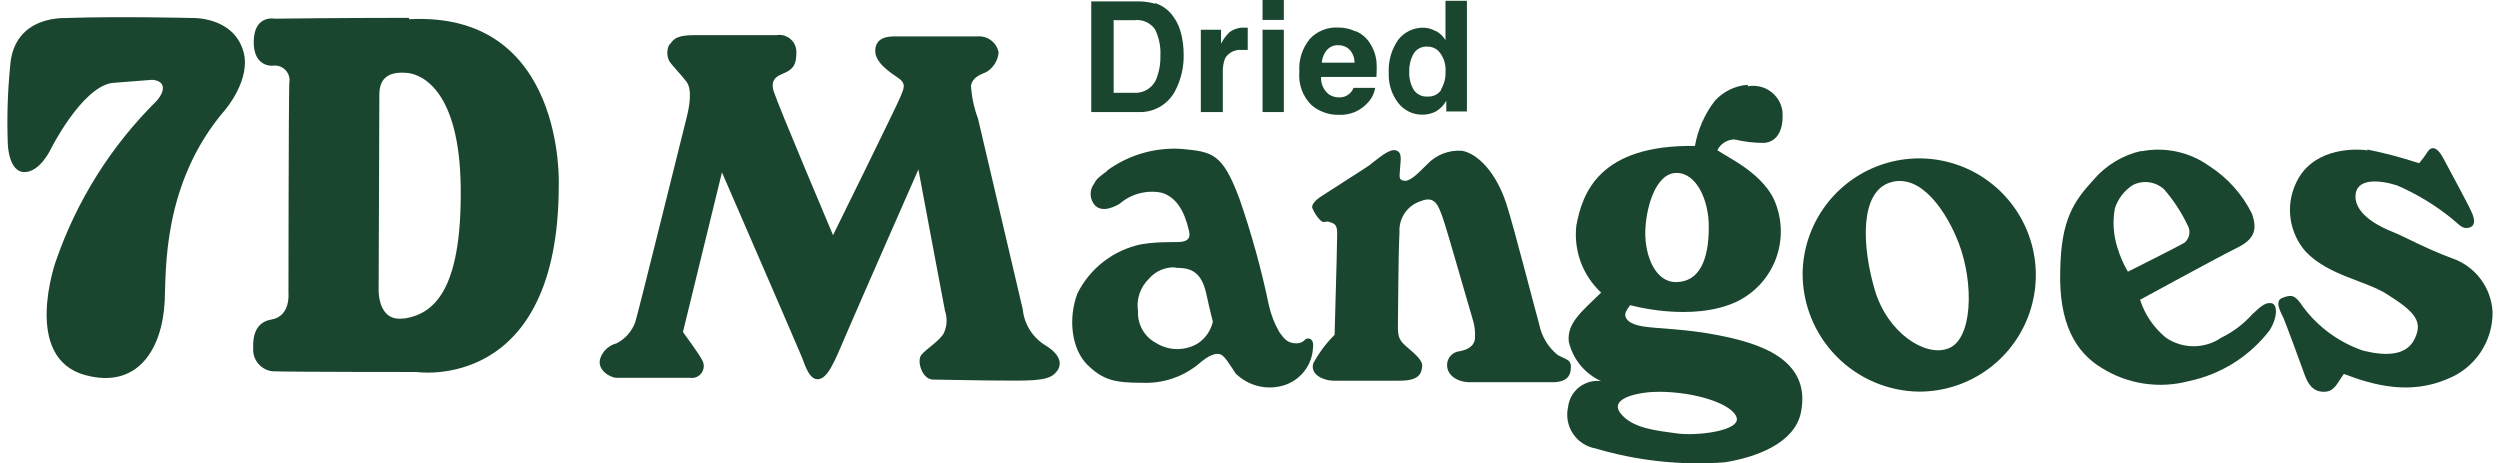
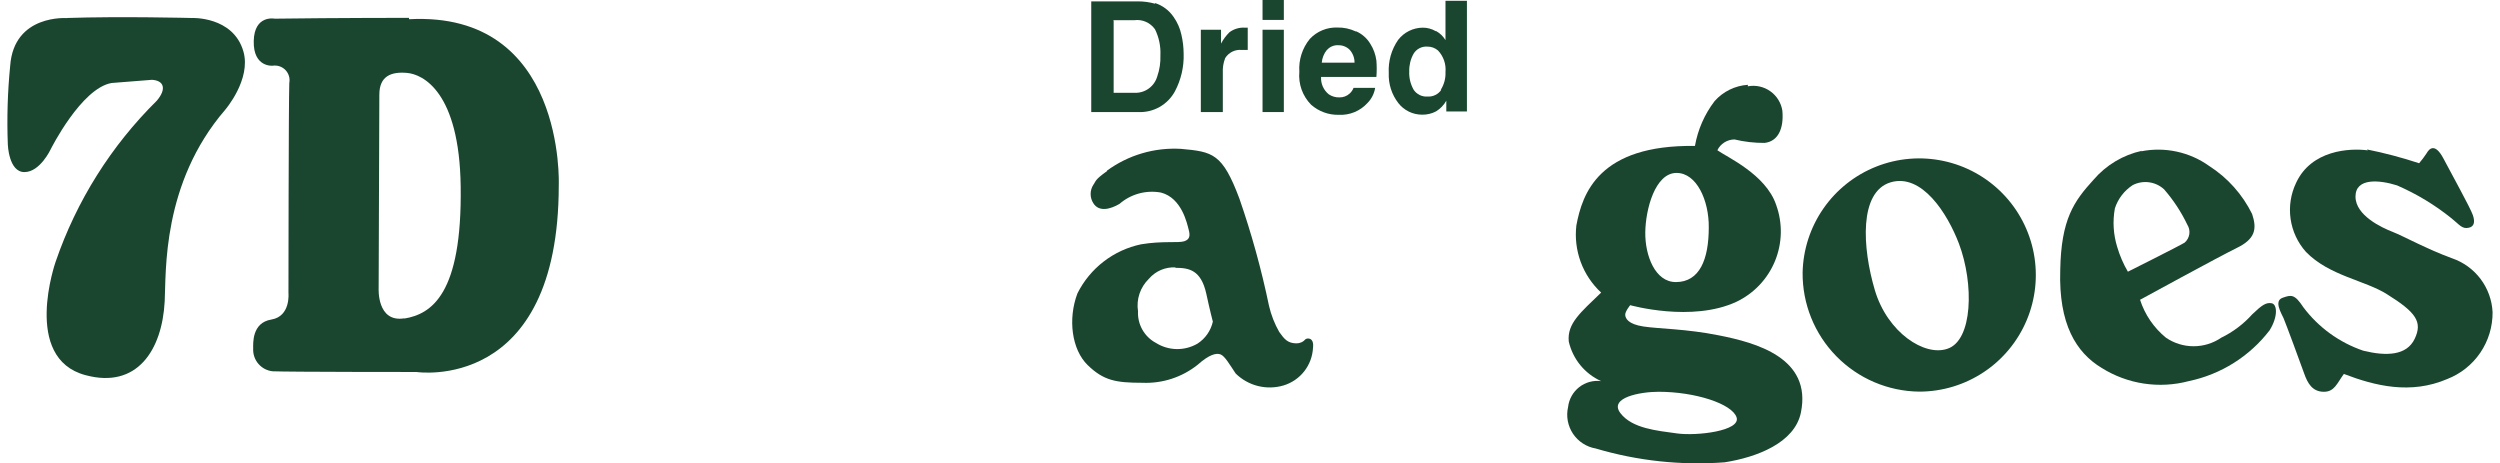
<svg xmlns="http://www.w3.org/2000/svg" width="259" height="48" viewBox="0 0 259 48" fill="none">
-   <path d="M69.406 4.6C69.822 3.941 70.266 3.64 72.029 3.64H80.442C80.697 3.596 80.959 3.608 81.209 3.677C81.459 3.745 81.691 3.868 81.888 4.037C82.085 4.205 82.242 4.415 82.349 4.651C82.456 4.887 82.509 5.144 82.505 5.403C82.505 6.549 82.262 7.008 81.603 7.395C80.943 7.782 79.653 7.911 80.169 9.502C80.685 11.093 86.303 24.364 86.303 24.364C86.303 24.364 93.025 10.734 93.283 10.032C93.541 9.33 93.985 8.728 93.125 8.126C92.266 7.524 90.617 6.506 90.675 5.202C90.732 3.898 91.921 3.769 92.724 3.769H101.323C101.822 3.74 102.315 3.894 102.708 4.203C103.102 4.512 103.369 4.954 103.459 5.446C103.42 5.845 103.291 6.23 103.083 6.572C102.874 6.915 102.591 7.206 102.255 7.424C101.796 7.682 100.822 7.854 100.592 8.857C100.662 10.034 100.909 11.193 101.323 12.296C101.581 13.414 105.508 30.168 105.952 32.017C106.027 32.8 106.287 33.554 106.71 34.217C107.134 34.88 107.709 35.433 108.389 35.829C109.822 36.732 110.266 37.836 109.191 38.782C108.346 39.527 106.139 39.426 103.831 39.426C101.524 39.426 97.783 39.326 96.665 39.326C95.547 39.326 94.945 37.406 95.447 36.775C95.949 36.145 97.325 35.342 97.783 34.511C98.119 33.78 98.16 32.949 97.898 32.189C97.754 31.487 95.146 17.556 95.146 17.556C95.146 17.556 88.725 32.146 87.579 34.84C86.432 37.535 85.773 39.14 84.813 39.283C83.853 39.426 83.38 37.778 83.093 37.047C82.806 36.316 74.795 17.857 74.795 17.857L70.754 34.396C70.754 34.396 72.473 36.732 72.717 37.262C72.845 37.464 72.912 37.698 72.91 37.937C72.908 38.175 72.836 38.408 72.704 38.607C72.572 38.806 72.385 38.962 72.166 39.056C71.947 39.151 71.705 39.18 71.47 39.14H63.874C63.215 39.14 61.825 38.323 62.183 37.148C62.309 36.764 62.53 36.417 62.826 36.142C63.121 35.866 63.482 35.67 63.874 35.571C64.775 35.113 65.467 34.329 65.809 33.379C66.081 32.59 70.84 13.314 71.112 12.268C71.384 11.222 71.771 9.315 71.112 8.456C70.453 7.596 69.679 6.85 69.349 6.349C69.207 6.079 69.133 5.779 69.133 5.475C69.133 5.17 69.207 4.87 69.349 4.6" fill="#1A462F" />
  <path fill-rule="evenodd" clip-rule="evenodd" d="M114.673 17.685C116.889 16.063 119.6 15.263 122.341 15.421C125.651 15.722 126.64 15.88 128.403 20.58C129.663 24.213 130.687 27.923 131.47 31.688C131.69 32.637 132.047 33.55 132.531 34.396C133.09 35.184 133.419 35.543 134.279 35.572C134.464 35.578 134.647 35.543 134.816 35.469C134.985 35.394 135.134 35.282 135.254 35.142C135.454 34.998 136.157 34.955 136.028 36.03C135.984 36.913 135.668 37.762 135.125 38.459C134.581 39.157 133.835 39.67 132.989 39.928C132.126 40.187 131.209 40.209 130.334 39.993C129.459 39.776 128.659 39.328 128.016 38.696C127.429 37.822 126.898 36.89 126.454 36.718C126.01 36.546 125.279 36.718 124.075 37.793C122.451 39.085 120.415 39.747 118.342 39.656C115.605 39.656 114.329 39.427 112.681 37.822C111.033 36.216 110.617 33.063 111.621 30.398C112.265 29.108 113.193 27.98 114.335 27.099C115.476 26.218 116.802 25.607 118.213 25.31C120.449 24.937 122.068 25.195 122.685 24.995C123.301 24.794 123.301 24.364 123.143 23.776C122.986 23.189 122.441 20.509 120.277 19.95C119.518 19.81 118.737 19.843 117.993 20.046C117.249 20.25 116.56 20.618 115.977 21.125C115.017 21.684 113.856 21.985 113.269 21.053C113.086 20.769 112.989 20.438 112.989 20.1C112.989 19.762 113.086 19.432 113.269 19.147C113.57 18.746 113.34 18.689 114.702 17.714M121.753 27.746C123.186 27.746 124.433 27.961 124.978 30.455C125.35 32.189 125.651 33.321 125.651 33.321C125.44 34.26 124.869 35.079 124.061 35.6C123.406 35.981 122.659 36.176 121.901 36.164C121.143 36.151 120.403 35.931 119.761 35.529C119.17 35.216 118.681 34.74 118.351 34.159C118.021 33.578 117.864 32.914 117.898 32.246C117.803 31.636 117.856 31.011 118.053 30.424C118.25 29.838 118.585 29.308 119.03 28.878C119.369 28.483 119.796 28.171 120.275 27.967C120.755 27.763 121.276 27.673 121.796 27.703" fill="#1A462F" />
-   <path d="M141.991 17.012C142.75 16.467 143.911 15.364 144.628 15.579C145.344 15.793 145.072 16.739 145.043 17.485C145.015 18.23 144.829 18.674 145.516 18.732C146.204 18.789 147.193 17.642 147.824 17.055C148.283 16.556 148.849 16.169 149.48 15.92C150.11 15.672 150.789 15.57 151.464 15.621C153.084 15.908 154.975 17.843 156.036 21.039C156.839 23.49 159.046 32.16 159.461 33.594C159.707 34.855 160.393 35.987 161.396 36.79C162.242 37.248 162.743 37.248 162.743 37.979C162.743 38.71 162.571 39.627 160.722 39.599H152.281C151.02 39.599 149.916 38.911 149.916 37.822C149.915 37.463 150.048 37.116 150.289 36.851C150.531 36.586 150.863 36.421 151.22 36.388C151.593 36.317 152.654 36.087 152.797 35.156C152.866 34.4 152.773 33.638 152.525 32.92C152.324 32.304 149.916 23.805 149.472 22.573C149.028 21.34 148.684 20.222 147.193 20.838C146.52 21.051 145.938 21.482 145.538 22.064C145.138 22.646 144.944 23.344 144.986 24.049C144.857 26.643 144.857 31.773 144.829 33.25C144.8 34.726 144.829 35.113 145.602 35.815C146.376 36.517 147.437 37.248 147.337 38.008C147.236 38.767 146.964 39.441 145 39.441C143.037 39.441 139.038 39.441 138.136 39.441C137.233 39.441 135.685 38.868 136.057 37.635C136.648 36.55 137.391 35.556 138.265 34.683C138.265 33.952 138.508 26.557 138.508 25.338C138.508 24.12 138.695 23.375 138.035 23.103C137.376 22.83 137.505 23.002 137.132 23.002C136.76 23.002 136.158 22.056 135.957 21.569C135.828 21.225 136.301 20.738 136.731 20.437C137.161 20.136 141.231 17.571 141.991 17.04" fill="#1A462F" />
  <path fill-rule="evenodd" clip-rule="evenodd" d="M186.751 28.233C186.801 25.855 187.553 23.545 188.911 21.593C190.269 19.64 192.173 18.132 194.385 17.257C196.596 16.382 199.017 16.179 201.343 16.674C203.67 17.169 205.798 18.339 207.462 20.039C209.126 21.738 210.252 23.891 210.697 26.227C211.143 28.564 210.889 30.98 209.967 33.172C209.046 35.365 207.498 37.237 205.517 38.553C203.536 39.87 201.211 40.572 198.832 40.573C195.595 40.535 192.505 39.215 190.24 36.901C187.975 34.588 186.72 31.471 186.751 28.233ZM195.866 18.889C199.105 17.928 201.756 22.113 202.945 25.238C204.522 29.408 204.379 35.27 201.756 36.13C199.391 36.961 195.536 34.453 194.232 30.053C192.928 25.653 192.584 19.878 195.866 18.889Z" fill="#1A462F" />
  <path fill-rule="evenodd" clip-rule="evenodd" d="M221.811 15.679C223.03 15.435 224.286 15.444 225.501 15.706C226.716 15.967 227.865 16.475 228.876 17.198C230.783 18.42 232.319 20.14 233.319 22.171C233.849 23.748 233.62 24.765 231.743 25.682C229.865 26.6 221.71 31.057 221.71 31.057C222.207 32.597 223.138 33.96 224.39 34.984C225.235 35.562 226.234 35.871 227.257 35.871C228.28 35.871 229.279 35.562 230.123 34.984C231.341 34.393 232.431 33.57 233.334 32.562C234.337 31.601 234.767 31.315 235.34 31.415C235.913 31.515 236.028 32.762 235.139 34.21C233.067 36.916 230.092 38.788 226.755 39.484C225.239 39.886 223.657 39.972 222.107 39.738C220.556 39.504 219.07 38.954 217.741 38.122C215.075 36.517 213.269 33.565 213.441 28.004C213.527 22.687 214.874 20.838 216.895 18.617C218.197 17.099 219.958 16.047 221.911 15.621M220.951 19.176C221.473 18.908 222.066 18.806 222.647 18.886C223.229 18.965 223.773 19.222 224.204 19.62C225.168 20.729 225.978 21.963 226.612 23.289C226.794 23.58 226.864 23.927 226.812 24.267C226.759 24.606 226.587 24.915 226.325 25.138C225.666 25.539 220.449 28.148 220.449 28.148C219.979 27.345 219.609 26.488 219.346 25.596C218.941 24.298 218.858 22.921 219.102 21.584C219.424 20.593 220.077 19.743 220.951 19.176Z" fill="#1A462F" />
  <path d="M245.204 15.479C247.037 15.848 248.846 16.326 250.622 16.912C250.902 16.585 251.16 16.24 251.396 15.88C251.639 15.45 252.241 14.704 253.158 16.453C254.076 18.201 255.91 21.498 256.182 22.272C256.455 23.046 256.283 23.476 255.781 23.59C255.064 23.762 254.806 23.275 253.975 22.616C252.255 21.23 250.355 20.083 248.329 19.205C246.508 18.631 244.029 18.402 244.029 20.366C244.029 22.329 246.766 23.59 247.87 24.02C248.973 24.45 251.439 25.812 254.033 26.758C255.212 27.161 256.243 27.91 256.992 28.907C257.74 29.903 258.173 31.102 258.232 32.347C258.243 33.841 257.799 35.304 256.96 36.54C256.12 37.777 254.924 38.728 253.531 39.269C249.747 40.889 246.064 39.986 242.825 38.739C242.109 39.714 241.851 40.616 240.704 40.588C239.557 40.559 239.07 39.714 238.712 38.696C238.354 37.678 236.777 33.422 236.576 32.963C236.376 32.505 235.545 31.186 236.462 30.856C237.379 30.527 237.723 30.455 238.626 31.831C240.195 33.921 242.358 35.489 244.832 36.331C247.225 36.919 249.332 36.847 250.163 35.099C250.994 33.35 250.306 32.361 247.297 30.484C245.047 29.051 241.306 28.578 238.898 26.098C238.04 25.138 237.485 23.945 237.304 22.669C237.123 21.394 237.324 20.094 237.881 18.932C239.457 15.55 243.413 15.321 245.319 15.579" fill="#1A462F" />
  <path fill-rule="evenodd" clip-rule="evenodd" d="M181.071 8.943C181.472 8.867 181.885 8.873 182.284 8.959C182.683 9.046 183.061 9.211 183.396 9.447C183.73 9.682 184.013 9.982 184.229 10.329C184.445 10.675 184.59 11.062 184.653 11.466C184.825 13.357 184.181 14.662 182.805 14.805C181.757 14.812 180.713 14.692 179.695 14.447C179.324 14.449 178.961 14.555 178.647 14.752C178.333 14.95 178.08 15.231 177.918 15.565C178.863 16.252 182.948 18.058 184.009 21.226C184.692 23.108 184.652 25.178 183.894 27.032C183.136 28.887 181.716 30.393 179.91 31.258C175.295 33.422 168.888 31.616 168.888 31.616C168.888 31.616 168.344 32.275 168.373 32.634C168.401 32.992 168.674 33.58 170.25 33.823C171.827 34.067 174.722 34.067 178.061 34.74C181.902 35.5 187.735 37.062 186.574 42.738C185.929 45.905 181.959 47.381 178.663 47.897C174.165 48.233 169.644 47.747 165.32 46.464C164.843 46.383 164.388 46.205 163.982 45.941C163.576 45.678 163.229 45.334 162.96 44.932C162.692 44.529 162.509 44.076 162.421 43.6C162.334 43.124 162.345 42.636 162.454 42.164C162.5 41.762 162.625 41.373 162.823 41.02C163.021 40.667 163.287 40.357 163.605 40.107C163.924 39.858 164.289 39.675 164.679 39.568C165.07 39.461 165.477 39.432 165.879 39.484C165.041 39.106 164.302 38.54 163.721 37.829C163.139 37.117 162.73 36.281 162.525 35.385C162.339 33.508 163.743 32.376 165.879 30.312C164.933 29.435 164.207 28.347 163.761 27.137C163.315 25.926 163.162 24.628 163.313 23.347C163.93 20.05 165.635 14.977 175.596 15.12C175.893 13.432 176.591 11.84 177.631 10.477C178.514 9.479 179.755 8.871 181.085 8.786M173.69 17.915C175.782 17.915 177.058 20.781 177.029 23.562C177.029 26.872 176.083 29.223 173.618 29.223C171.468 29.223 170.422 26.471 170.451 24.078C170.479 21.684 171.468 17.915 173.69 17.915ZM171.827 40.588C175.639 40.588 179.451 41.835 179.91 43.239C180.368 44.644 175.782 45.188 173.733 44.902C171.683 44.615 169.089 44.4 167.871 42.795C166.653 41.19 169.935 40.588 171.827 40.588Z" fill="#1A462F" />
  <path fill-rule="evenodd" clip-rule="evenodd" d="M119.66 0.315C120.441 0.567 121.117 1.071 121.58 1.749C121.976 2.308 122.254 2.942 122.397 3.612C122.544 4.251 122.621 4.905 122.626 5.561C122.67 6.917 122.358 8.26 121.723 9.459C121.357 10.139 120.806 10.701 120.134 11.082C119.462 11.462 118.697 11.645 117.926 11.609H113.053V0.143H117.926C118.517 0.144 119.105 0.226 119.674 0.387M115.374 2.15V9.617H117.553C118.075 9.634 118.588 9.478 119.011 9.172C119.434 8.865 119.743 8.427 119.889 7.926C120.135 7.222 120.246 6.478 120.219 5.733C120.263 4.802 120.071 3.875 119.66 3.039C119.423 2.698 119.097 2.43 118.718 2.263C118.339 2.096 117.921 2.037 117.51 2.093H115.331" fill="#1A462F" />
  <path d="M129.078 2.866H129.265V5.174H128.892H128.634C128.299 5.142 127.962 5.204 127.661 5.354C127.36 5.503 127.106 5.734 126.929 6.019C126.741 6.503 126.657 7.021 126.685 7.539V11.609H124.406V3.081H126.499V4.515C126.728 4.081 127.023 3.684 127.373 3.339C127.835 2.996 128.404 2.828 128.978 2.866H129.078Z" fill="#1A462F" />
  <path fill-rule="evenodd" clip-rule="evenodd" d="M130.799 3.081H133.006V11.609H130.799V3.081ZM133.006 2.064H130.799V-0H133.006V2.064Z" fill="#1A462F" />
  <path fill-rule="evenodd" clip-rule="evenodd" d="M140.517 3.253C141.111 3.519 141.61 3.959 141.95 4.514C142.292 5.047 142.512 5.649 142.595 6.277C142.639 6.84 142.639 7.406 142.595 7.968H136.862C136.842 8.312 136.904 8.655 137.043 8.969C137.183 9.283 137.396 9.559 137.664 9.774C137.982 9.987 138.357 10.097 138.739 10.09C139.141 10.105 139.533 9.961 139.829 9.688C140.006 9.526 140.143 9.325 140.23 9.101H142.466C142.373 9.684 142.103 10.225 141.692 10.649C141.317 11.067 140.854 11.396 140.336 11.612C139.817 11.828 139.257 11.925 138.696 11.895C137.643 11.92 136.62 11.546 135.83 10.849C135.391 10.403 135.055 9.867 134.844 9.278C134.634 8.689 134.555 8.061 134.612 7.438C134.527 6.204 134.917 4.984 135.701 4.027C136.067 3.637 136.512 3.33 137.006 3.128C137.501 2.925 138.033 2.831 138.567 2.852C139.216 2.839 139.858 2.976 140.445 3.253M137.464 5.174C137.158 5.55 136.974 6.009 136.934 6.492H140.33C140.336 6.001 140.157 5.525 139.829 5.159C139.675 5.005 139.492 4.883 139.29 4.802C139.088 4.721 138.871 4.681 138.653 4.686C138.433 4.672 138.213 4.708 138.009 4.793C137.805 4.877 137.623 5.008 137.478 5.174" fill="#1A462F" />
  <path fill-rule="evenodd" clip-rule="evenodd" d="M149.264 9.301C149.611 8.754 149.782 8.114 149.752 7.466C149.789 7.06 149.74 6.651 149.606 6.265C149.473 5.879 149.258 5.527 148.978 5.231C148.672 4.965 148.279 4.822 147.874 4.829C147.59 4.808 147.305 4.866 147.052 4.998C146.798 5.13 146.587 5.329 146.441 5.575C146.134 6.131 145.98 6.759 145.997 7.395C145.967 8.061 146.126 8.721 146.455 9.301C146.611 9.534 146.826 9.721 147.078 9.845C147.329 9.968 147.609 10.023 147.889 10.003C148.168 10.021 148.447 9.966 148.699 9.843C148.95 9.72 149.165 9.533 149.322 9.301M148.791 3.224C149.187 3.446 149.519 3.767 149.752 4.156V0.086H151.973V11.551H149.838V10.433C149.585 10.886 149.219 11.266 148.777 11.537C148.336 11.77 147.843 11.888 147.344 11.881C146.866 11.883 146.394 11.776 145.964 11.567C145.535 11.358 145.158 11.054 144.865 10.677C144.179 9.789 143.828 8.688 143.876 7.567C143.808 6.344 144.151 5.133 144.85 4.127C145.151 3.739 145.535 3.424 145.974 3.206C146.413 2.988 146.896 2.871 147.387 2.866C147.86 2.862 148.326 2.986 148.734 3.224" fill="#1A462F" />
  <path d="M6.973 1.877C6.973 1.877 1.426 1.433 1.054 6.836C0.786 9.536 0.705 12.251 0.81 14.962C0.81 14.962 0.896 17.828 2.53 17.828C4.164 17.828 5.267 15.435 5.267 15.435C5.267 15.435 8.42 9.143 11.559 8.599L15.744 8.269C16.976 8.341 17.292 9.201 16.245 10.433C11.514 15.106 7.928 20.811 5.769 27.101C5.769 27.101 2.243 37.119 8.865 38.867C14.182 40.301 16.79 36.302 17.062 31.229C17.22 28.205 16.747 19.018 23.325 11.379C23.325 11.379 26.048 8.226 25.217 5.331C24.157 1.648 19.828 1.863 19.828 1.863C19.828 1.863 12.505 1.677 6.93 1.863" fill="#1A462F" />
  <path d="M42.367 1.849C42.367 1.849 34.785 1.849 28.465 1.935C28.465 1.935 26.344 1.505 26.287 4.256C26.229 7.008 28.25 6.807 28.25 6.807C28.491 6.771 28.737 6.793 28.967 6.871C29.198 6.949 29.406 7.082 29.575 7.257C29.743 7.433 29.867 7.646 29.936 7.88C30.005 8.113 30.016 8.36 29.97 8.599C29.898 10.663 29.884 30.369 29.884 30.369C29.884 30.369 30.128 32.776 28.107 33.106C26.086 33.436 26.229 35.571 26.229 36.116C26.201 36.692 26.394 37.257 26.77 37.694C27.146 38.132 27.676 38.408 28.25 38.466C29.956 38.538 43.141 38.538 43.141 38.538C43.141 38.538 57.888 40.788 57.888 19.19C57.888 19.19 58.633 1.118 42.381 1.992M41.894 32.977C39.028 33.45 39.228 29.867 39.228 29.867L39.3 9.803C39.3 7.882 40.518 7.409 42.166 7.553C43.814 7.696 47.598 9.516 47.727 19.319C47.885 30.512 44.689 32.547 41.865 33.006" fill="#1A462F" />
</svg>